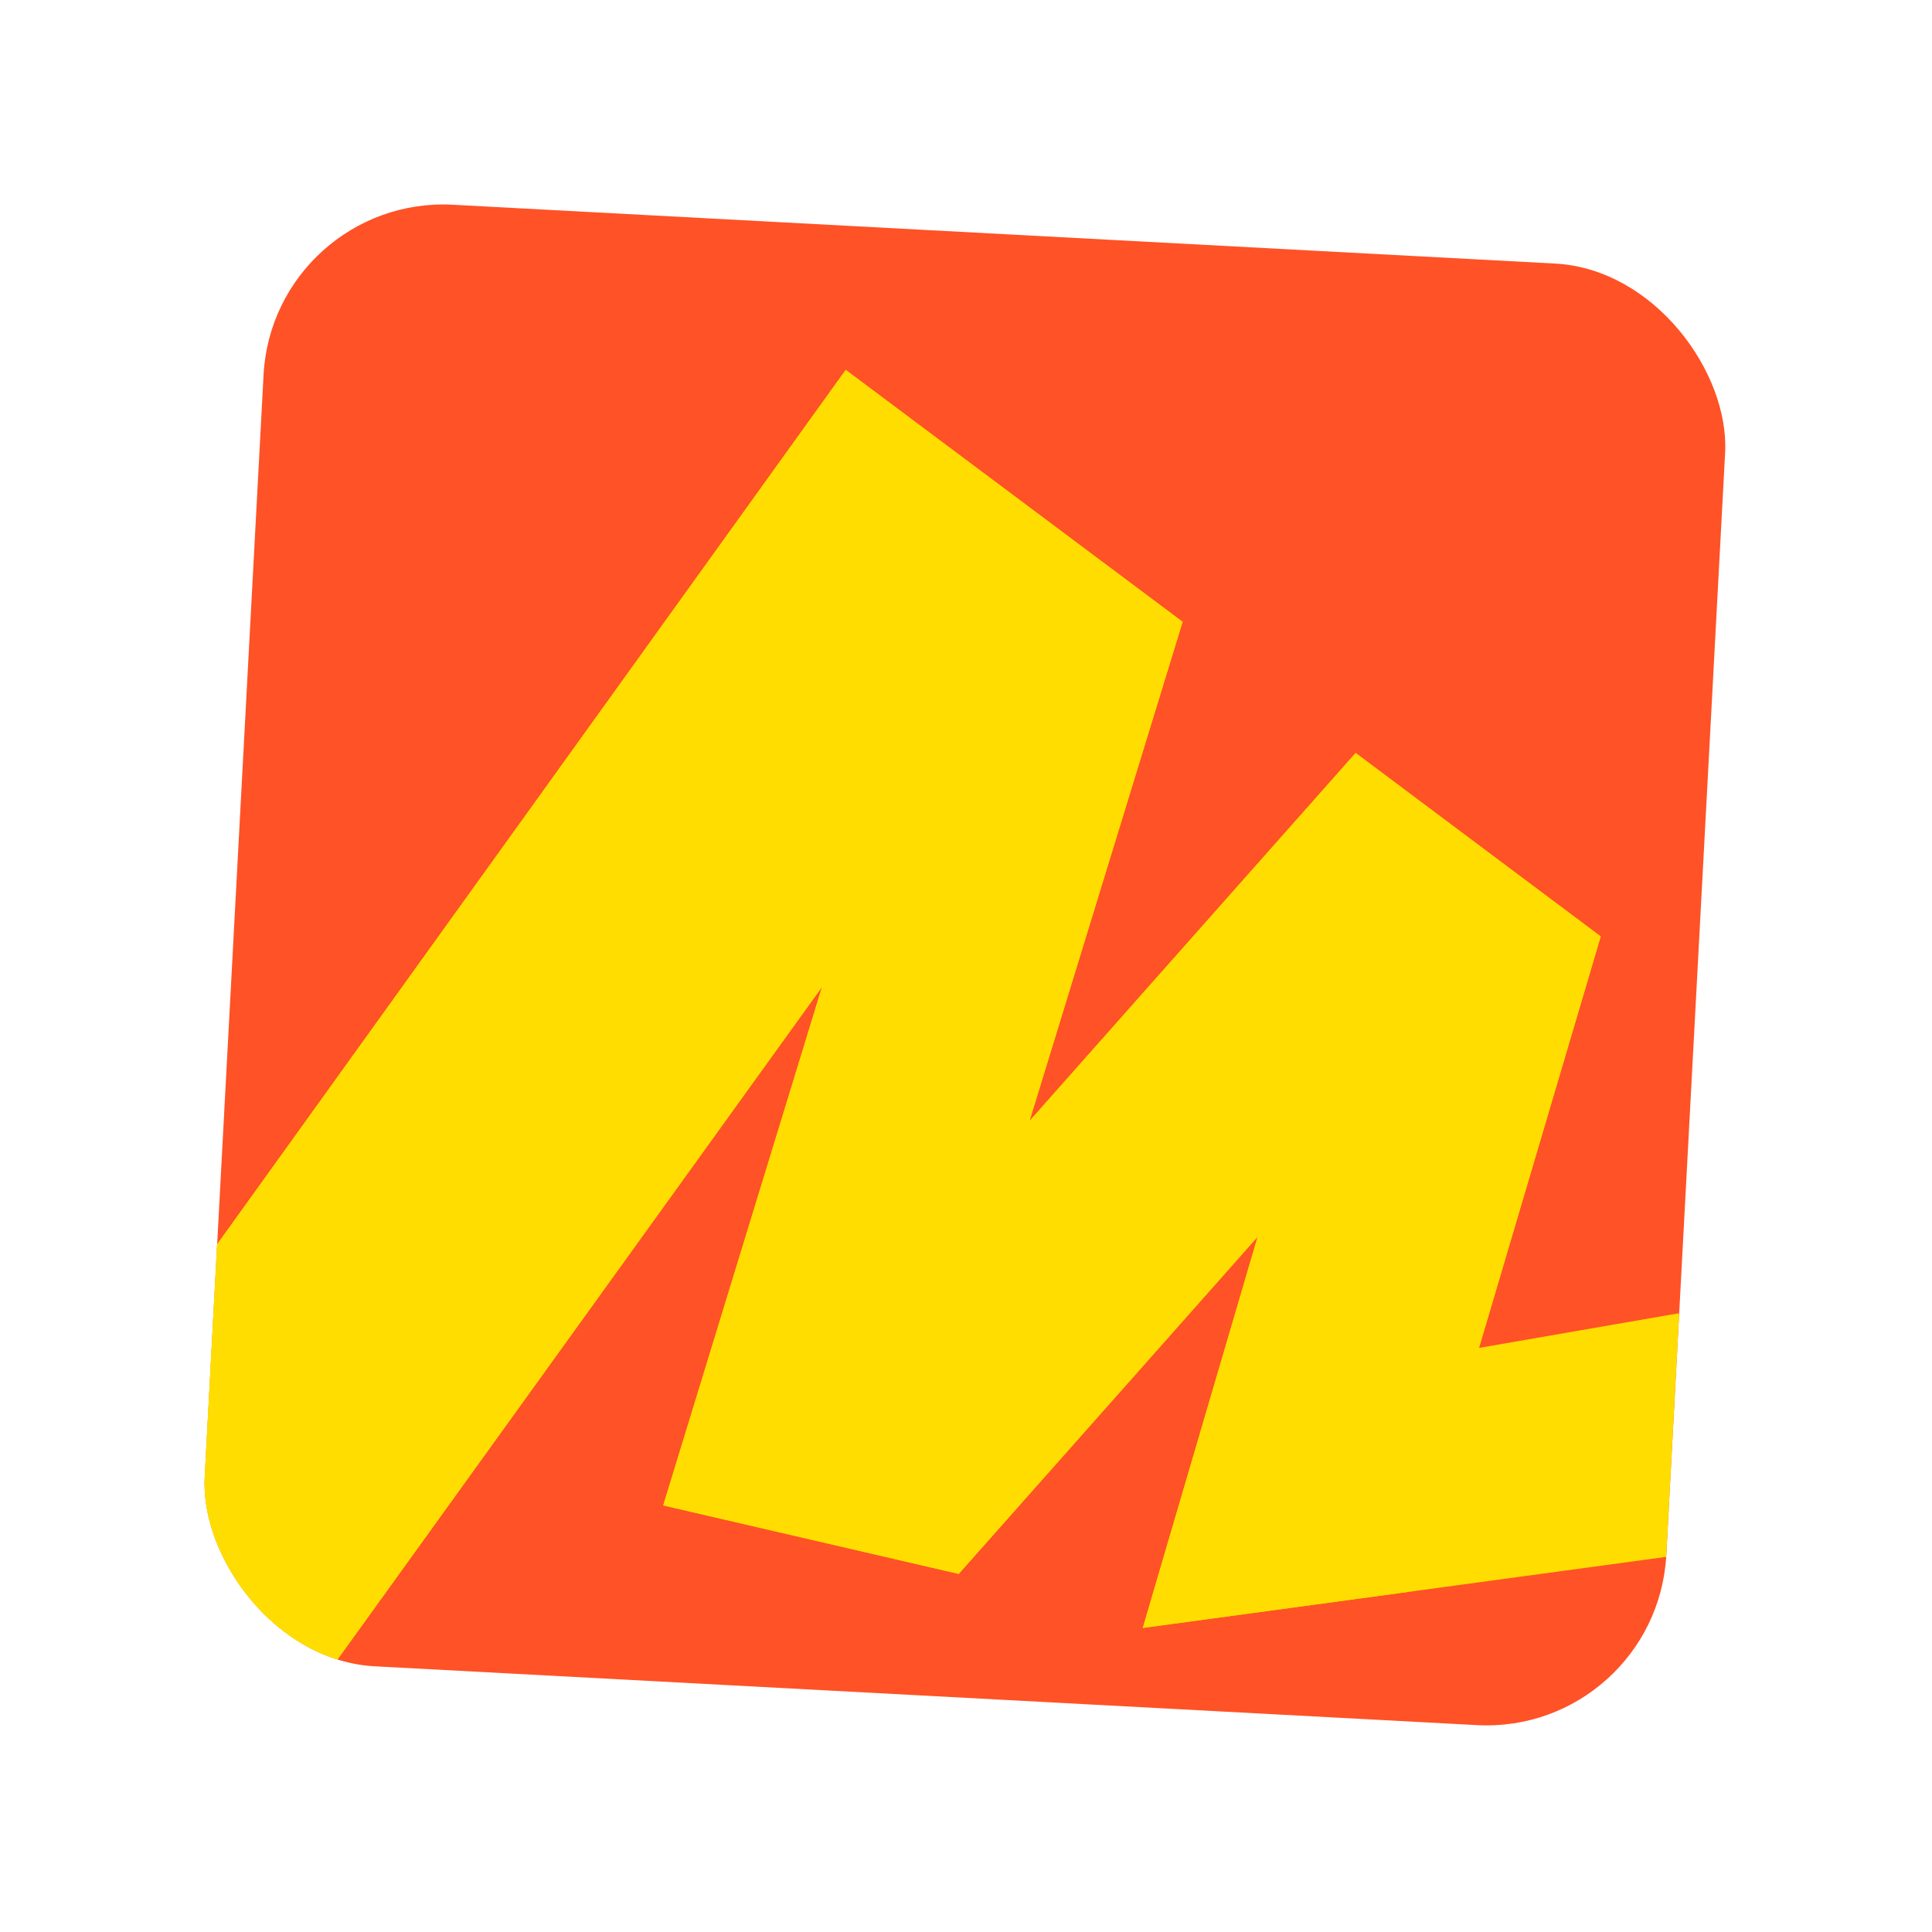
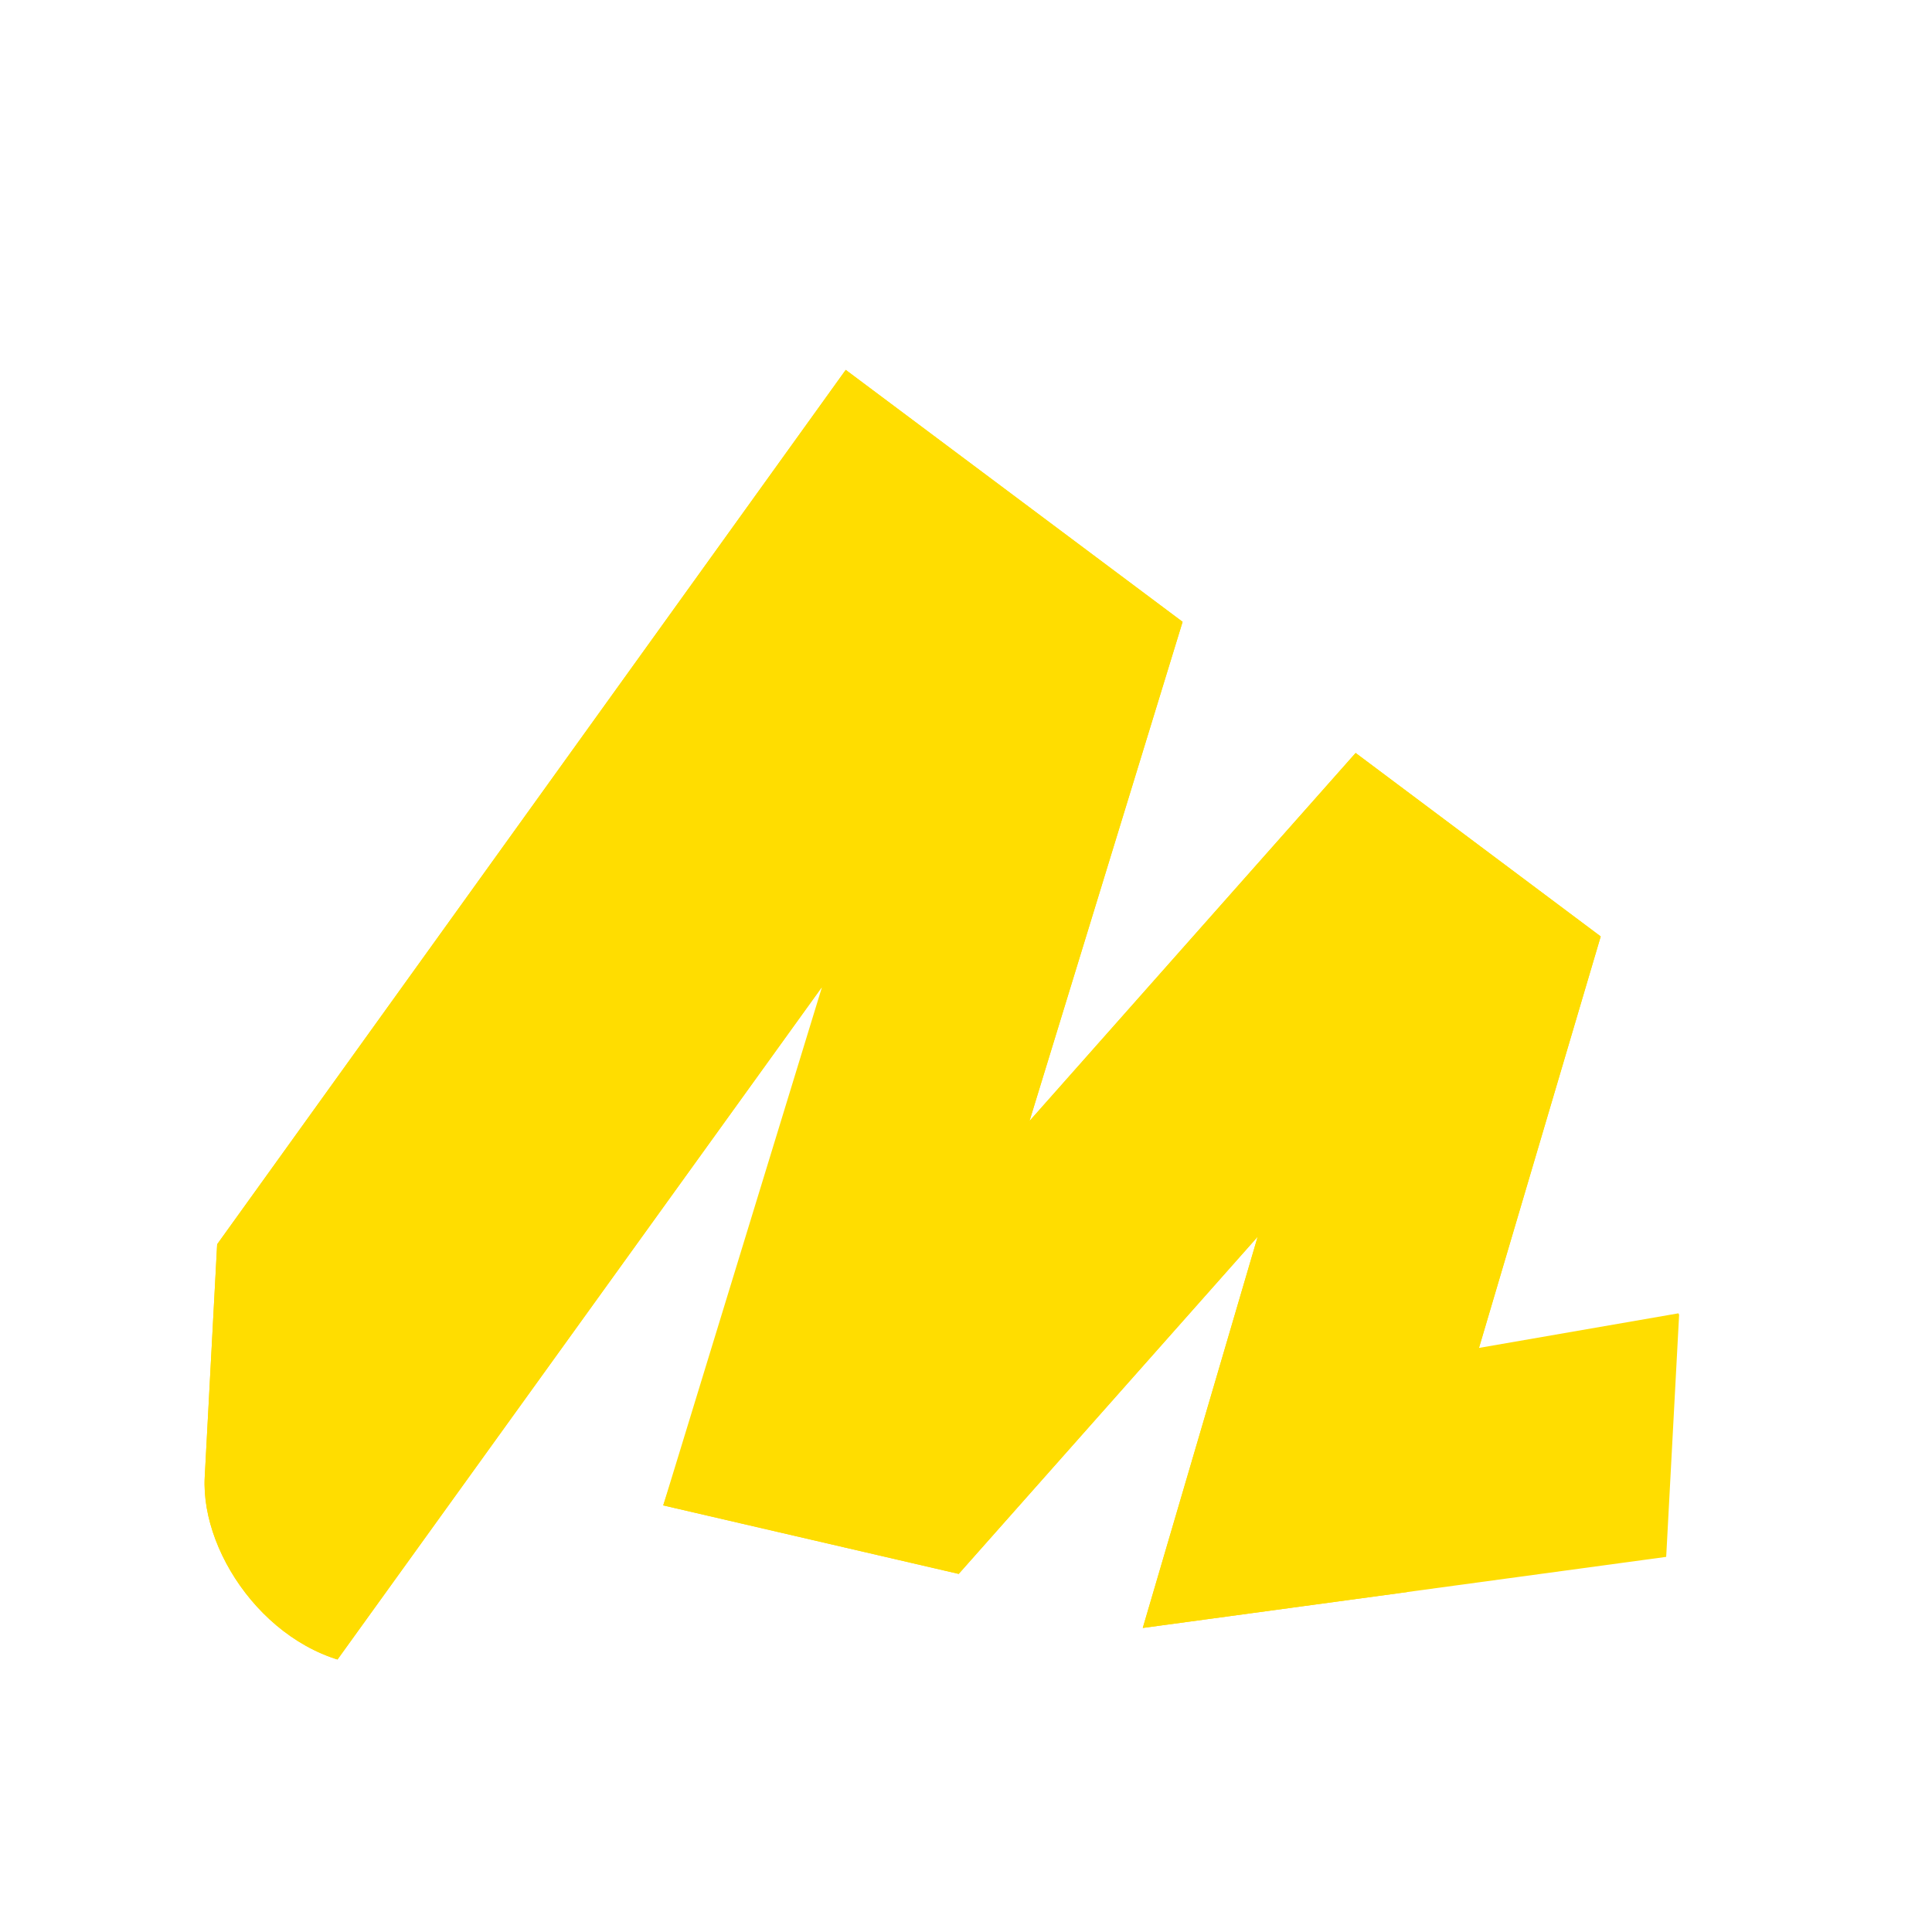
<svg xmlns="http://www.w3.org/2000/svg" width="99" height="99" viewBox="0 0 99 99" fill="none">
  <g filter="url(#filter0_d_13_243)">
    <g clip-path="url(#clip0_13_243)">
-       <rect x="13.997" y="6" width="75" height="75" rx="9.221" transform="rotate(3.055 13.997 6)" fill="#FF5226" />
-       <path d="M43.337 14.954L-5.497 82.885L15.168 83.988L43.373 44.835L42.753 44.513L33.985 73.14L49.126 76.65L65.891 57.742L65.062 57.274L58.558 79.42L92.201 74.851L86.004 63.298L73.854 65.405L75.184 67.11L82.024 43.985L69.466 34.584L51.27 55.117L52.096 55.588L60.599 27.864L43.337 14.954Z" fill="#FFDD00" />
+       <path d="M43.337 14.954L-5.497 82.885L15.168 83.988L43.373 44.835L33.985 73.14L49.126 76.65L65.891 57.742L65.062 57.274L58.558 79.42L92.201 74.851L86.004 63.298L73.854 65.405L75.184 67.11L82.024 43.985L69.466 34.584L51.27 55.117L52.096 55.588L60.599 27.864L43.337 14.954Z" fill="#FFDD00" />
      <path d="M43.337 14.954L-5.497 82.885L15.168 83.988L43.373 44.835L42.753 44.513L33.985 73.14L49.126 76.65L65.891 57.742L65.062 57.274L58.558 79.42L72.083 77.584L82.024 43.985L69.466 34.584L51.27 55.117L52.096 55.588L60.599 27.864L43.337 14.954Z" fill="#FFDD00" />
    </g>
  </g>
  <defs>
    <filter id="filter0_d_13_243" x="0" y="0" width="98.891" height="98.891" filterUnits="userSpaceOnUse" color-interpolation-filters="sRGB">
      <feFlood flood-opacity="0" result="BackgroundImageFix" />
      <feColorMatrix in="SourceAlpha" type="matrix" values="0 0 0 0 0 0 0 0 0 0 0 0 0 0 0 0 0 0 127 0" result="hardAlpha" />
      <feOffset dy="4" />
      <feGaussianBlur stdDeviation="5" />
      <feComposite in2="hardAlpha" operator="out" />
      <feColorMatrix type="matrix" values="0 0 0 0 0 0 0 0 0 0 0 0 0 0 0 0 0 0 0.15 0" />
      <feBlend mode="normal" in2="BackgroundImageFix" result="effect1_dropShadow_13_243" />
      <feBlend mode="normal" in="SourceGraphic" in2="effect1_dropShadow_13_243" result="shape" />
    </filter>
    <clipPath id="clip0_13_243">
      <rect x="13.997" y="6" width="75" height="75" rx="9.221" transform="rotate(3.055 13.997 6)" fill="white" />
    </clipPath>
  </defs>
</svg>